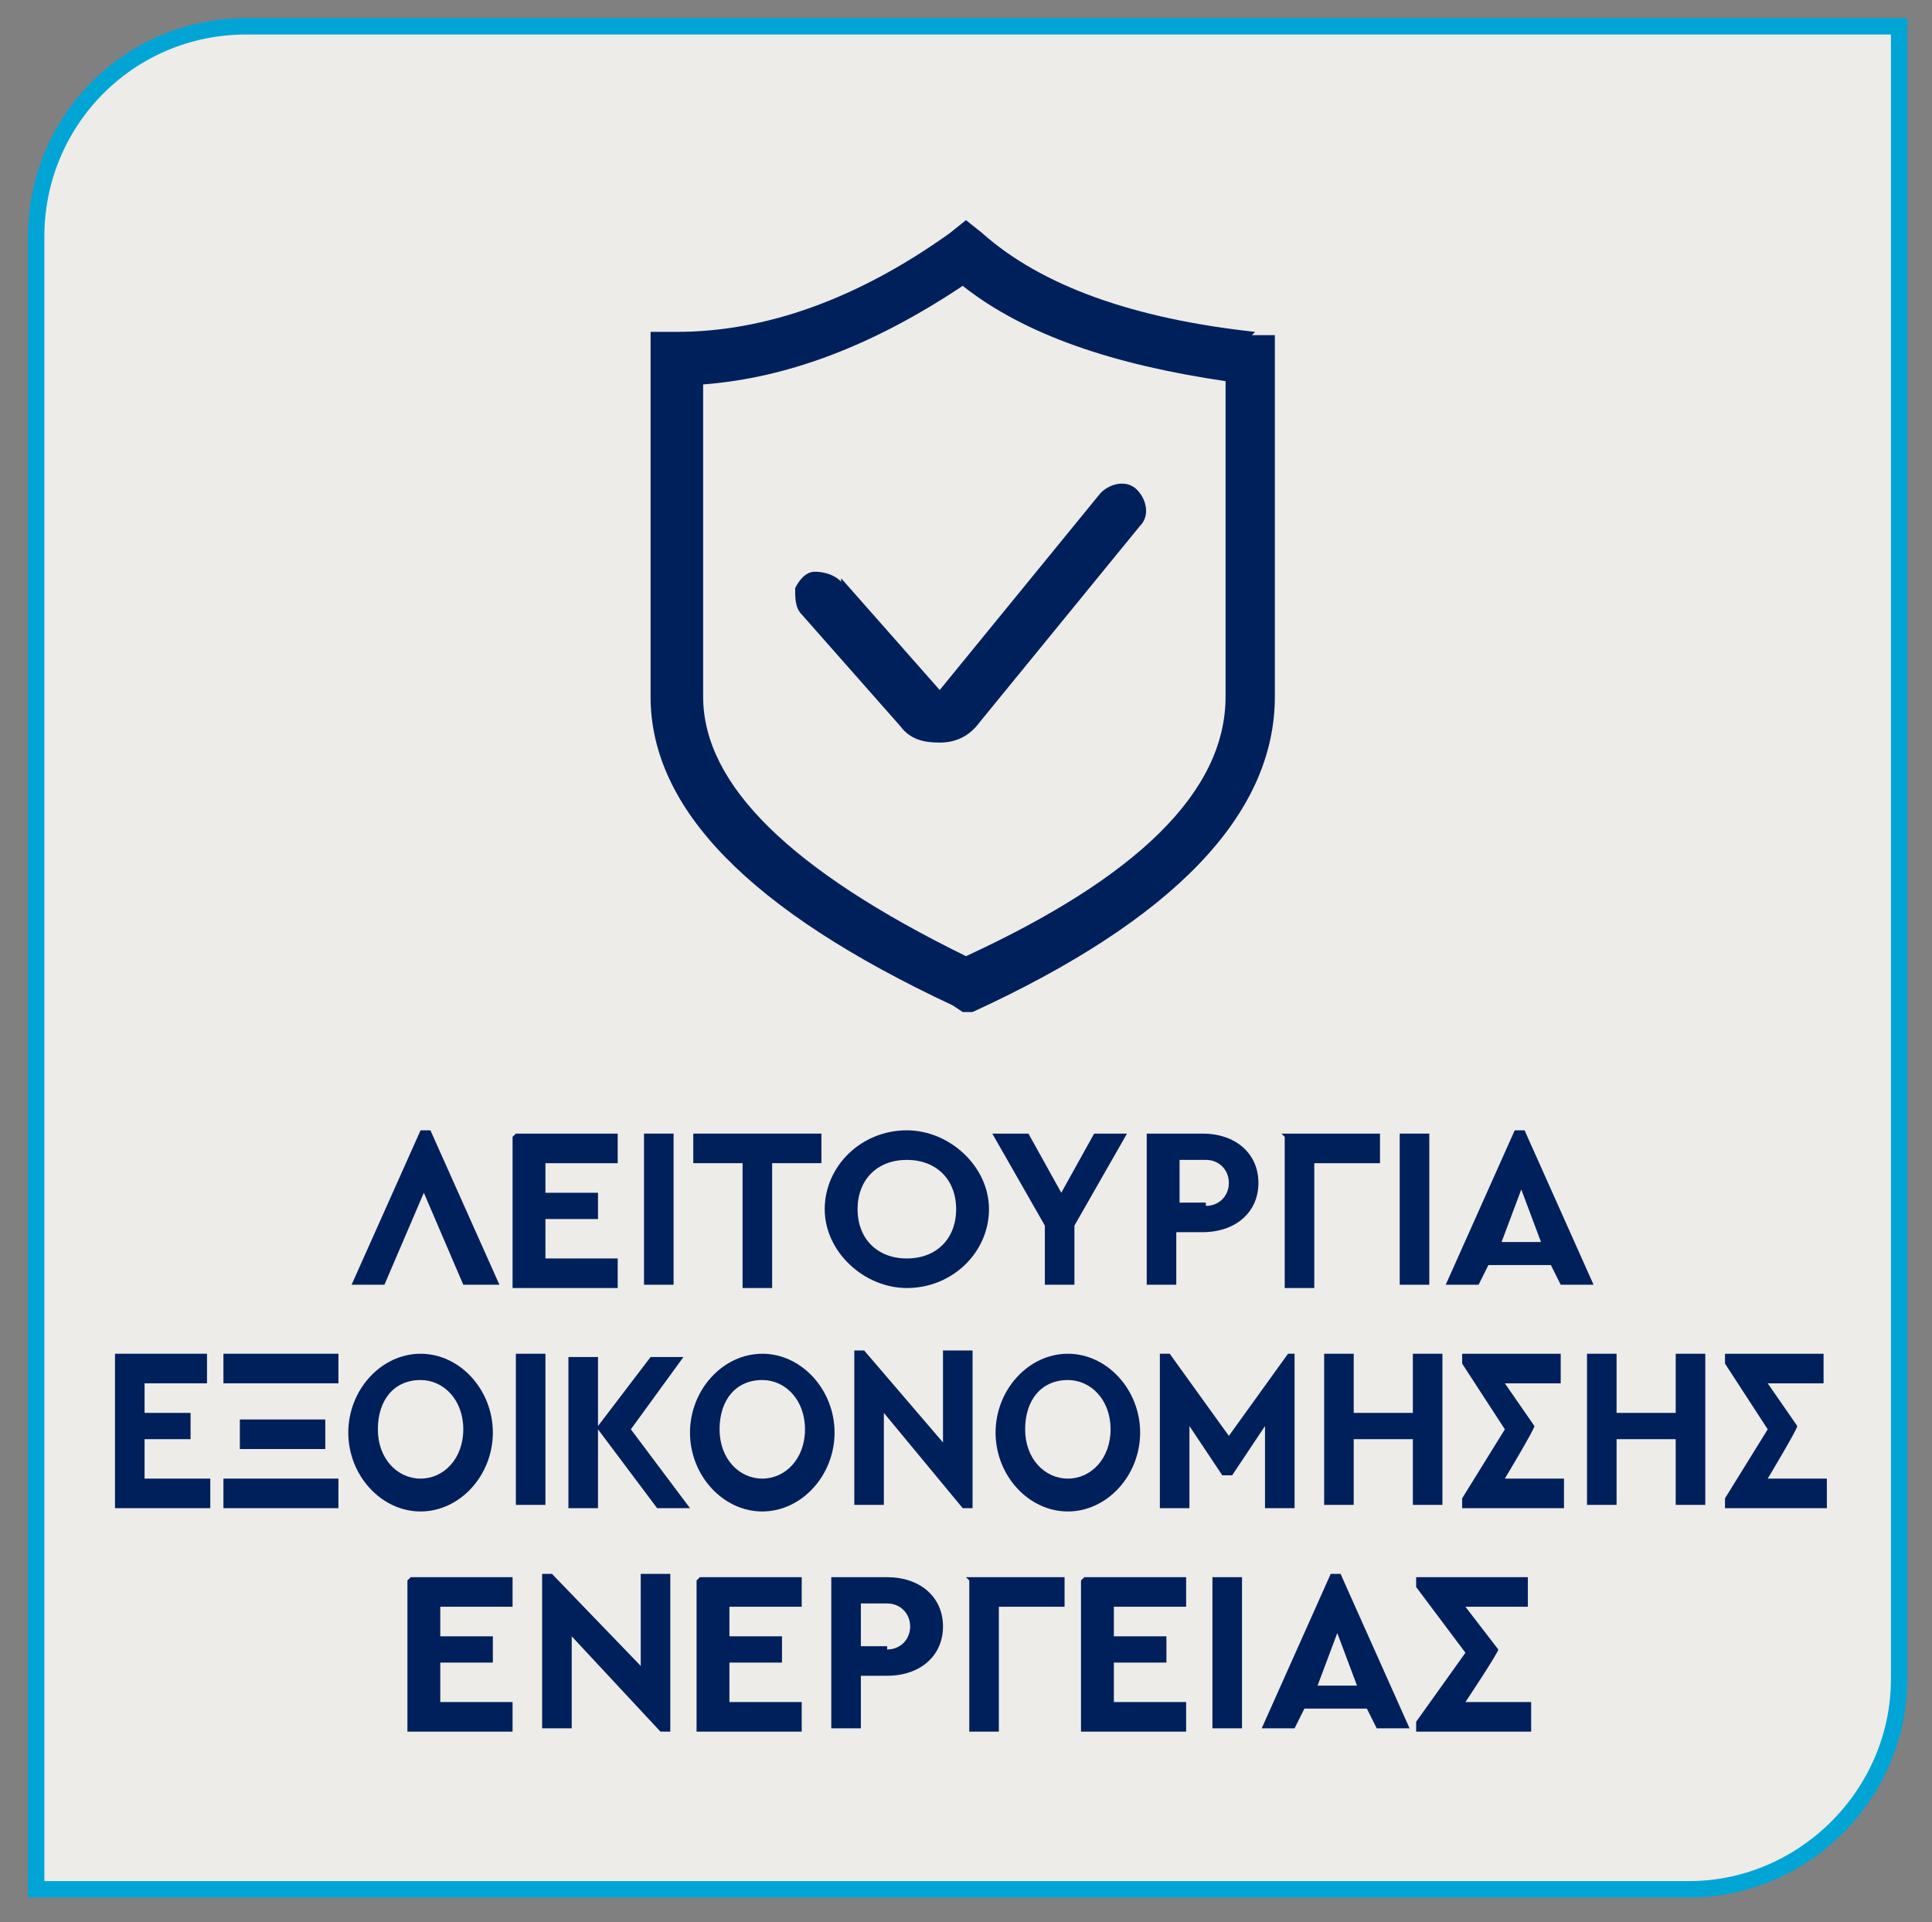
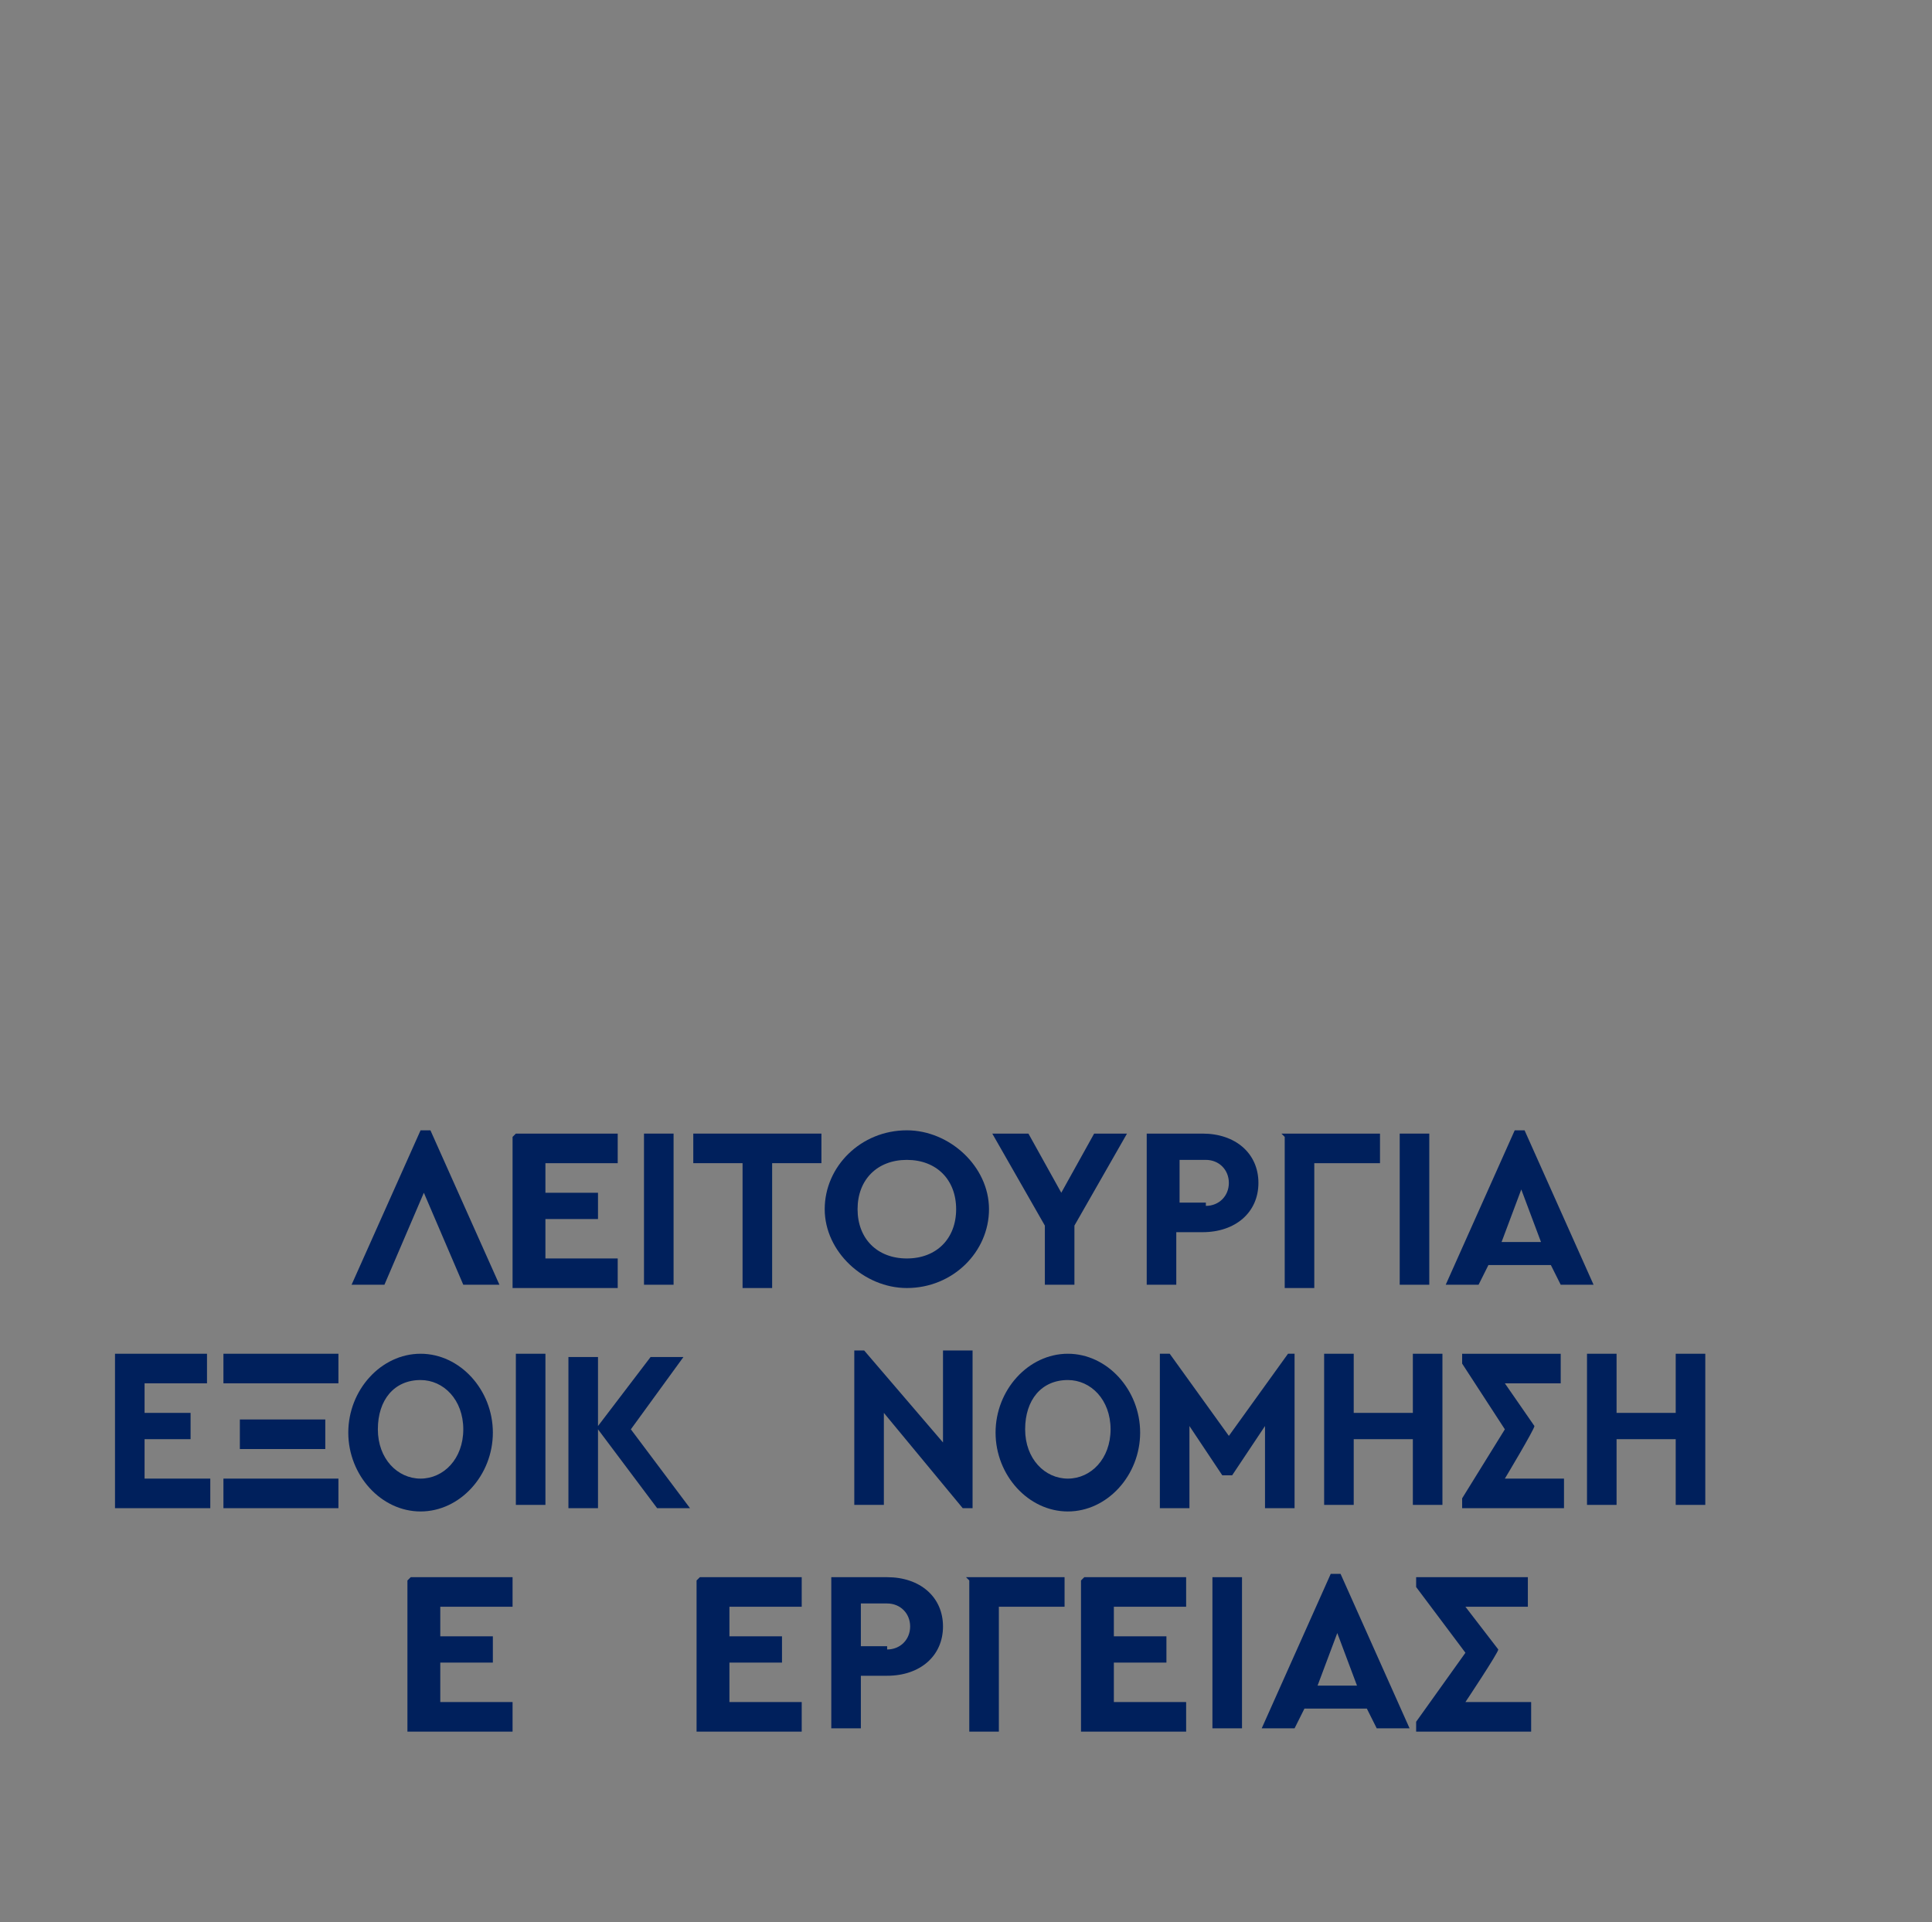
<svg xmlns="http://www.w3.org/2000/svg" id="Layer_1" version="1.1" viewBox="0 0 58.8 58.5">
  <rect x="0" y="0" width="58.8" height="58.5" fill="#808080" stroke="none" />
  <defs>
    <style>
      .st0 {
        fill: #edece8;
      }

      .st1, .st2 {
        fill: none;
      }

      .st2 {
        stroke: #00a5d6;
        stroke-miterlimit: 10;
        stroke-width: .5px;
      }

      .st3 {
        fill: #00205c;
      }

      .st4 {
        clip-path: url(#clippath);
      }
    </style>
    <clipPath id="clippath">
-       <rect class="st1" x="-8.2" y="-7.5" width="75.2" height="66.2" />
-     </clipPath>
+       </clipPath>
  </defs>
  <g class="st4">
    <path class="st0" d="M7.5.8C3.9.8,1.1,3.7,1.1,7.2v50.3h50.3c3.5,0,6.4-2.9,6.4-6.4V.8H7.5Z" />
-     <path class="st2" d="M7.5.8C3.9.8,1.1,3.7,1.1,7.2v50.3h50.3c3.5,0,6.4-2.9,6.4-6.4V.8H7.5Z" />
    <path class="st3" d="M37.3,21.2c0,2.9-2.7,5.5-7.9,7.9-5.3-2.6-8-5.2-8-7.9v-9.5c2.6-.2,5.2-1.2,7.9-3,1.9,1.5,4.6,2.4,8,2.9v9.6ZM38.2,10.1c-3.7-.4-6.5-1.4-8.3-3l-.5-.4-.5.4c-2.8,2-5.6,3-8.3,3h-.8v11.1c0,3.4,3,6.5,9.2,9.4l.3.2h.3c6.1-2.8,9.2-6,9.2-9.6v-11h-.7Z" />
    <path class="st3" d="M25.6,17.7c-.2-.2-.5-.3-.8-.3-.3,0-.5.3-.6.5,0,.3,0,.6.2.8l3,3.4c.3.4.7.5,1.2.5.5,0,.9-.2,1.2-.6l4.9-6c.3-.3.2-.8-.1-1.1-.3-.3-.8-.2-1.1.1l-4.9,6-3-3.4Z" />
  </g>
  <g>
    <path class="st3" d="M14.1,39.1l-1.2-2.8-1.2,2.8h-1l2.1-4.7h.3l2.1,4.7h-1Z" />
    <path class="st3" d="M15.7,34.5h3.1v.9h-2.2v.9h1.6v.8h-1.6v1.2h2.2v.9h-3.2v-4.6Z" />
    <path class="st3" d="M19.6,34.5h.9v4.6h-.9v-4.6Z" />
    <path class="st3" d="M22.6,35.4h-1.5v-.9h3.9v.9h-1.5v3.8h-.9v-3.8Z" />
    <path class="st3" d="M27.6,34.4c1.3,0,2.5,1.1,2.5,2.4,0,1.3-1.1,2.4-2.5,2.4-1.3,0-2.5-1.1-2.5-2.4,0-1.3,1.1-2.4,2.5-2.4ZM27.6,35.3c-.9,0-1.5.6-1.5,1.5s.6,1.5,1.5,1.5,1.5-.6,1.5-1.5-.6-1.5-1.5-1.5Z" />
    <path class="st3" d="M32.7,37.3v1.8h-.9v-1.8l-1.6-2.8h1.1l1,1.8,1-1.8h1l-1.6,2.8Z" />
    <path class="st3" d="M34.9,34.5h1.7c1,0,1.7.6,1.7,1.5s-.7,1.5-1.7,1.5h-.8v1.6h-.9v-4.6ZM36.7,36.7c.4,0,.7-.3.7-.7s-.3-.7-.7-.7h-.8v1.3h.8Z" />
    <path class="st3" d="M39,34.5h3v.9h-2v3.8h-.9v-4.6Z" />
  </g>
  <path class="st3" d="M42.6,34.5h.9v4.6h-.9v-4.6Z" />
  <path class="st3" d="M47.2,38.5h-1.9l-.3.6h-1l2.1-4.7h.3l2.1,4.7h-1l-.3-.6ZM46.3,36.2l-.6,1.6h1.2l-.6-1.6Z" />
  <g>
    <path class="st3" d="M3.5,41.2h2.8v.9h-1.9v.9h1.4v.8h-1.4v1.2h2v.9h-2.9v-4.6Z" />
    <path class="st3" d="M6.8,41.2h3.5v.9h-3.5v-.9ZM6.8,45h3.5v.9h-3.5v-.9ZM7.3,43.2h2.6v.9h-2.6v-.9Z" />
    <path class="st3" d="M12.8,41.2c1.2,0,2.2,1.1,2.2,2.4,0,1.3-1,2.4-2.2,2.4-1.2,0-2.2-1.1-2.2-2.4,0-1.3,1-2.4,2.2-2.4ZM12.8,42c-.8,0-1.3.6-1.3,1.5s.6,1.5,1.3,1.5,1.3-.6,1.3-1.5-.6-1.5-1.3-1.5Z" />
    <path class="st3" d="M15.7,41.2h.9v4.6h-.9v-4.6Z" />
    <path class="st3" d="M20,45.9l-1.8-2.4v2.4h-.9v-4.6h.9v2.1l1.6-2.1h1l-1.6,2.2,1.8,2.4h-1Z" />
-     <path class="st3" d="M23.2,41.2c1.2,0,2.2,1.1,2.2,2.4,0,1.3-1,2.4-2.2,2.4-1.2,0-2.2-1.1-2.2-2.4,0-1.3,1-2.4,2.2-2.4ZM23.2,42c-.8,0-1.3.6-1.3,1.5s.6,1.5,1.3,1.5,1.3-.6,1.3-1.5-.6-1.5-1.3-1.5Z" />
    <path class="st3" d="M29.6,41.2v4.7h-.3l-2.4-2.9v2.8h-.9v-4.7h.3l2.4,2.8v-2.8h.9Z" />
  </g>
  <path class="st3" d="M32.5,41.2c1.2,0,2.2,1.1,2.2,2.4,0,1.3-1,2.4-2.2,2.4-1.2,0-2.2-1.1-2.2-2.4,0-1.3,1-2.4,2.2-2.4ZM32.5,42c-.8,0-1.3.6-1.3,1.5s.6,1.5,1.3,1.5,1.3-.6,1.3-1.5-.6-1.5-1.3-1.5Z" />
  <g>
    <path class="st3" d="M39.4,41.2v4.7h-.9v-2.5l-1,1.5h-.3l-1-1.5v2.5h-.9v-4.7h.3l1.8,2.5,1.8-2.5h.3Z" />
    <path class="st3" d="M40.3,41.2h.9v1.8h1.8v-1.8h.9v4.6h-.9v-2h-1.8v2h-.9v-4.6Z" />
    <path class="st3" d="M47.6,45v.9h-3.1v-.3l1.3-2.1-1.3-2v-.3h3v.9h-1.7l.9,1.3h0c0,.1-.9,1.6-.9,1.6h1.8Z" />
    <path class="st3" d="M48.3,41.2h.9v1.8h1.8v-1.8h.9v4.6h-.9v-2h-1.8v2h-.9v-4.6Z" />
-     <path class="st3" d="M55.6,45v.9h-3.1v-.3l1.3-2.1-1.3-2v-.3h3v.9h-1.7l.9,1.3h0c0,.1-.9,1.6-.9,1.6h1.8Z" />
  </g>
  <g>
    <path class="st3" d="M12.5,48h3.1v.9h-2.2v.9h1.6v.8h-1.6v1.2h2.2v.9h-3.2v-4.6Z" />
-     <path class="st3" d="M20.4,48v4.7h-.3l-2.7-2.9v2.8h-.9v-4.7h.3l2.7,2.8v-2.8h.9Z" />
  </g>
  <path class="st3" d="M21.3,48h3.1v.9h-2.2v.9h1.6v.8h-1.6v1.2h2.2v.9h-3.2v-4.6Z" />
  <g>
    <path class="st3" d="M25.3,48h1.7c1,0,1.7.6,1.7,1.5s-.7,1.5-1.7,1.5h-.8v1.6h-.9v-4.6ZM27,50.2c.4,0,.7-.3.7-.7s-.3-.7-.7-.7h-.8v1.3h.8Z" />
    <path class="st3" d="M29.4,48h3v.9h-2v3.8h-.9v-4.6Z" />
    <path class="st3" d="M33,48h3.1v.9h-2.2v.9h1.6v.8h-1.6v1.2h2.2v.9h-3.2v-4.6Z" />
    <path class="st3" d="M36.9,48h.9v4.6h-.9v-4.6Z" />
    <path class="st3" d="M41.6,52h-1.9l-.3.6h-1l2.1-4.7h.3l2.1,4.7h-1l-.3-.6ZM40.7,49.7l-.6,1.6h1.2l-.6-1.6Z" />
    <path class="st3" d="M46.6,51.8v.9h-3.5v-.3l1.5-2.1-1.5-2v-.3h3.4v.9h-1.9l1,1.3h0c0,.1-1,1.6-1,1.6h2Z" />
  </g>
</svg>